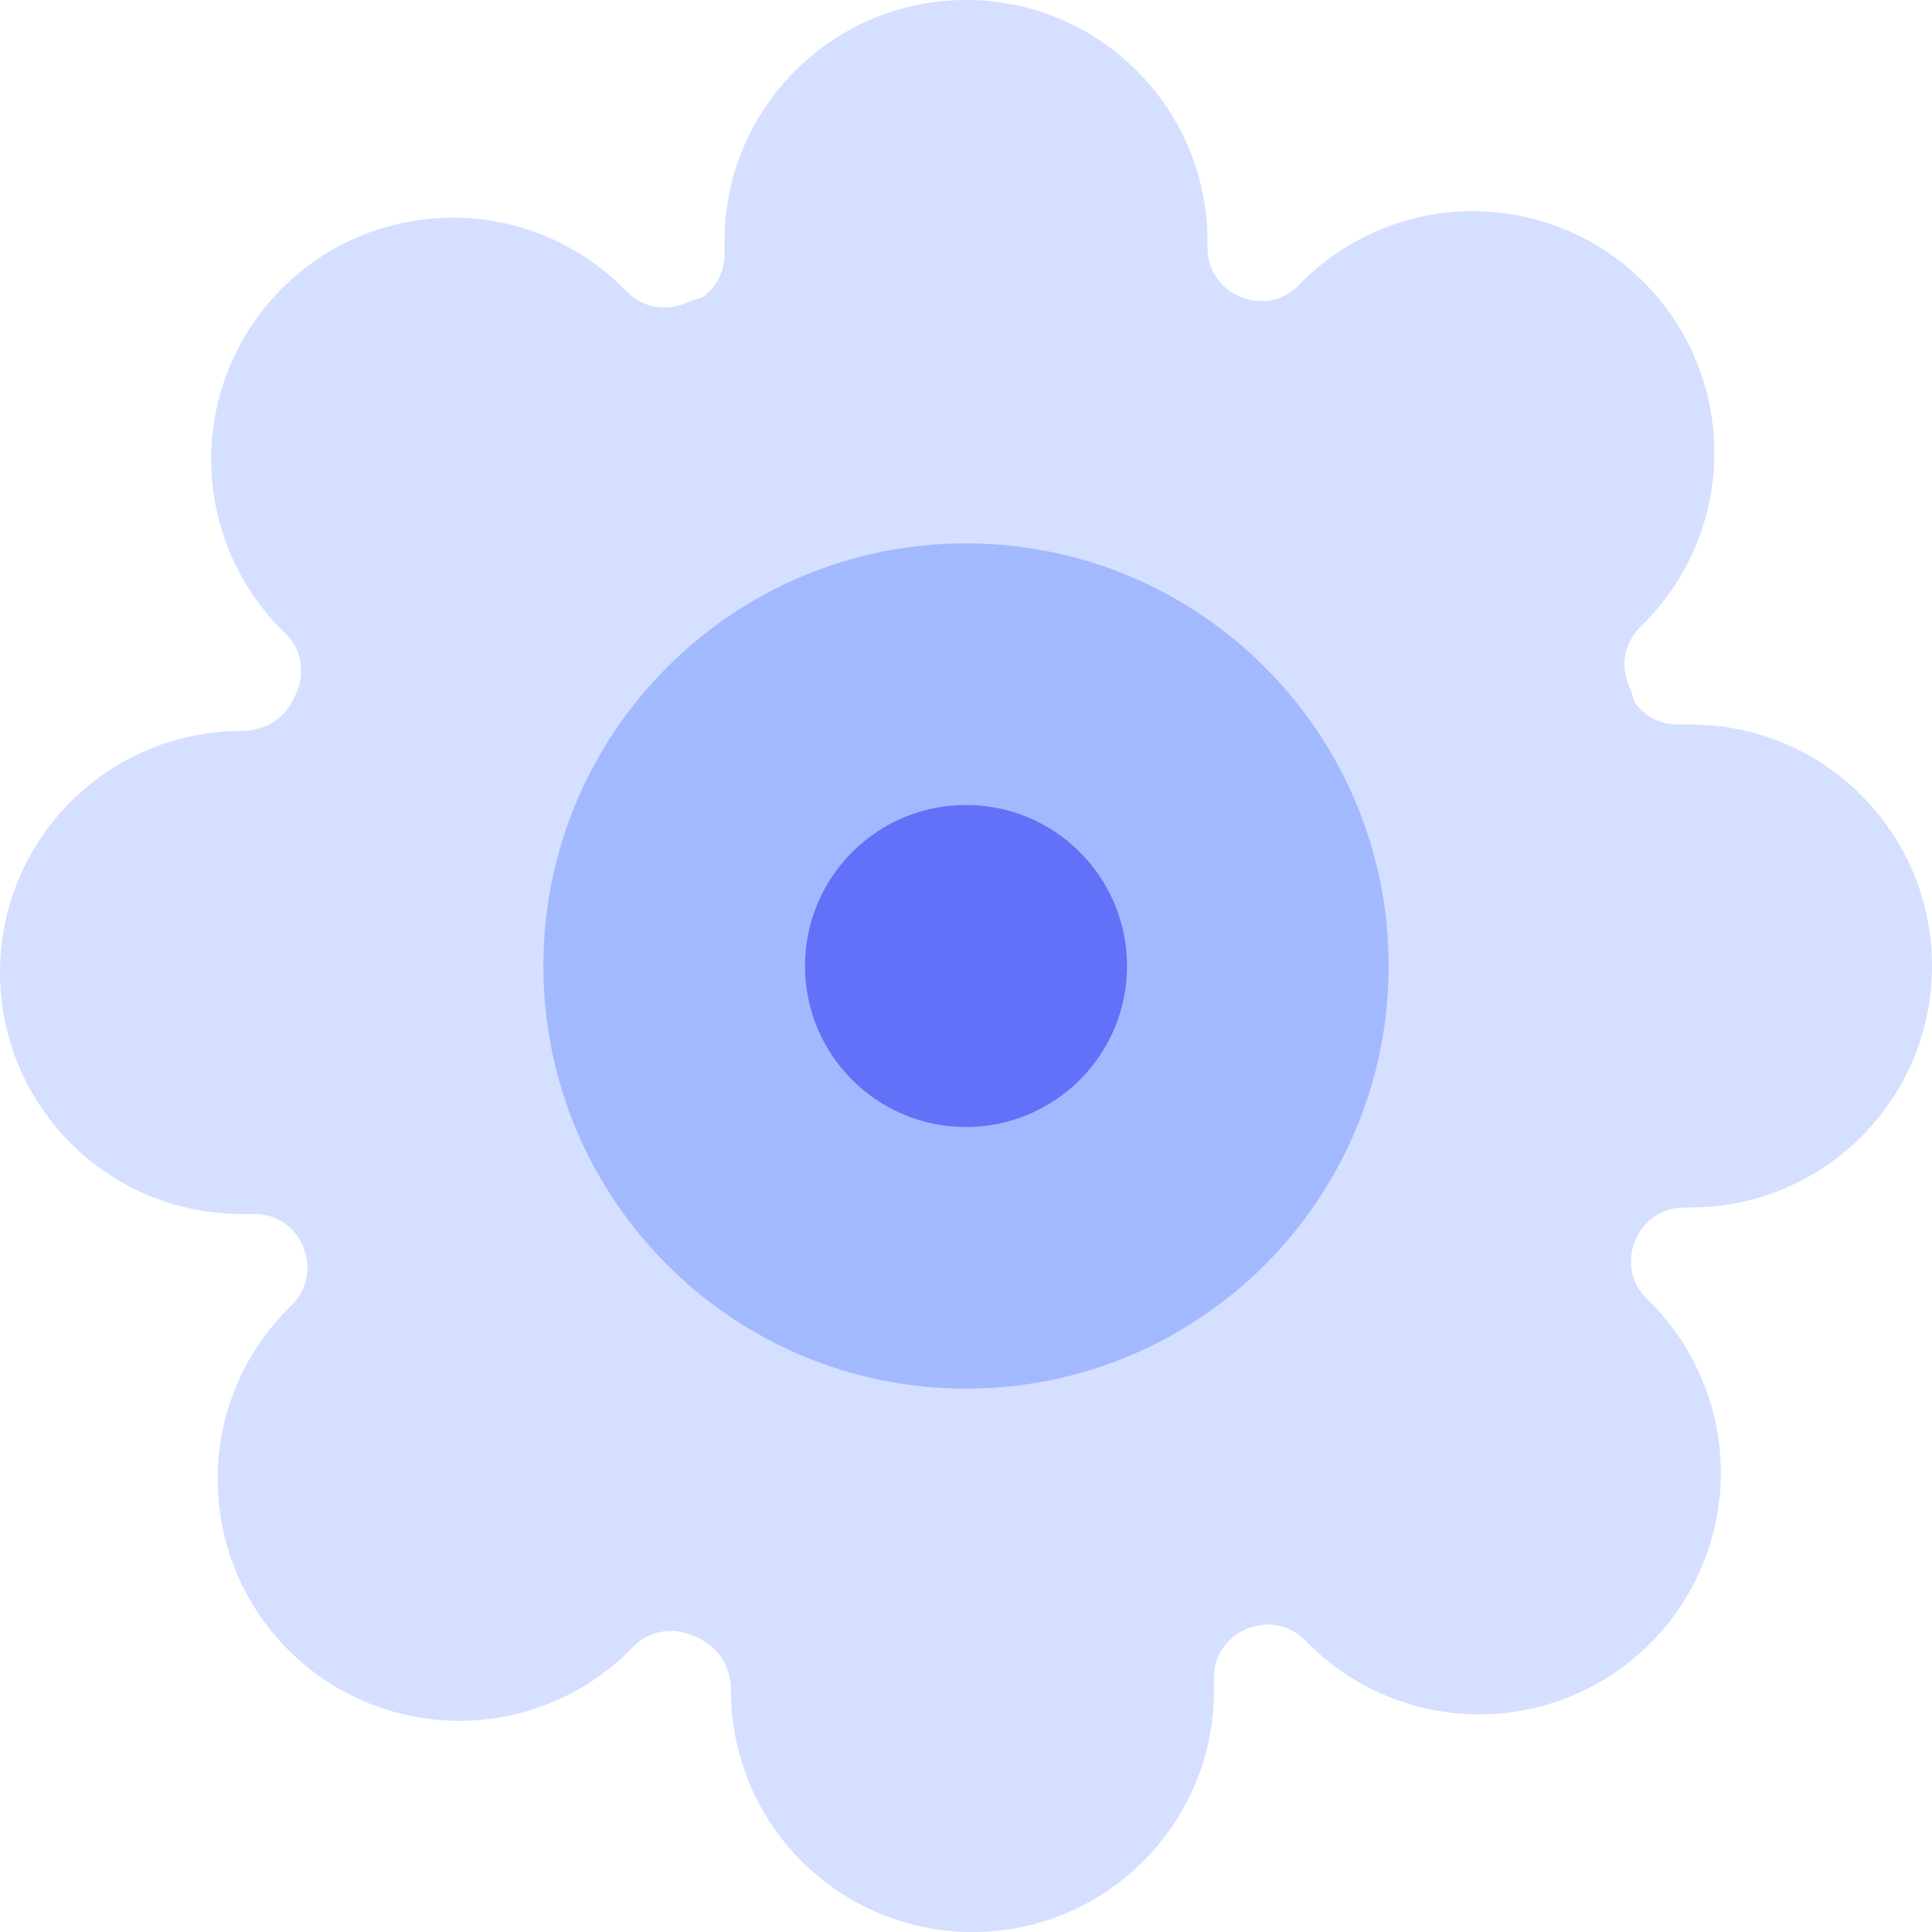
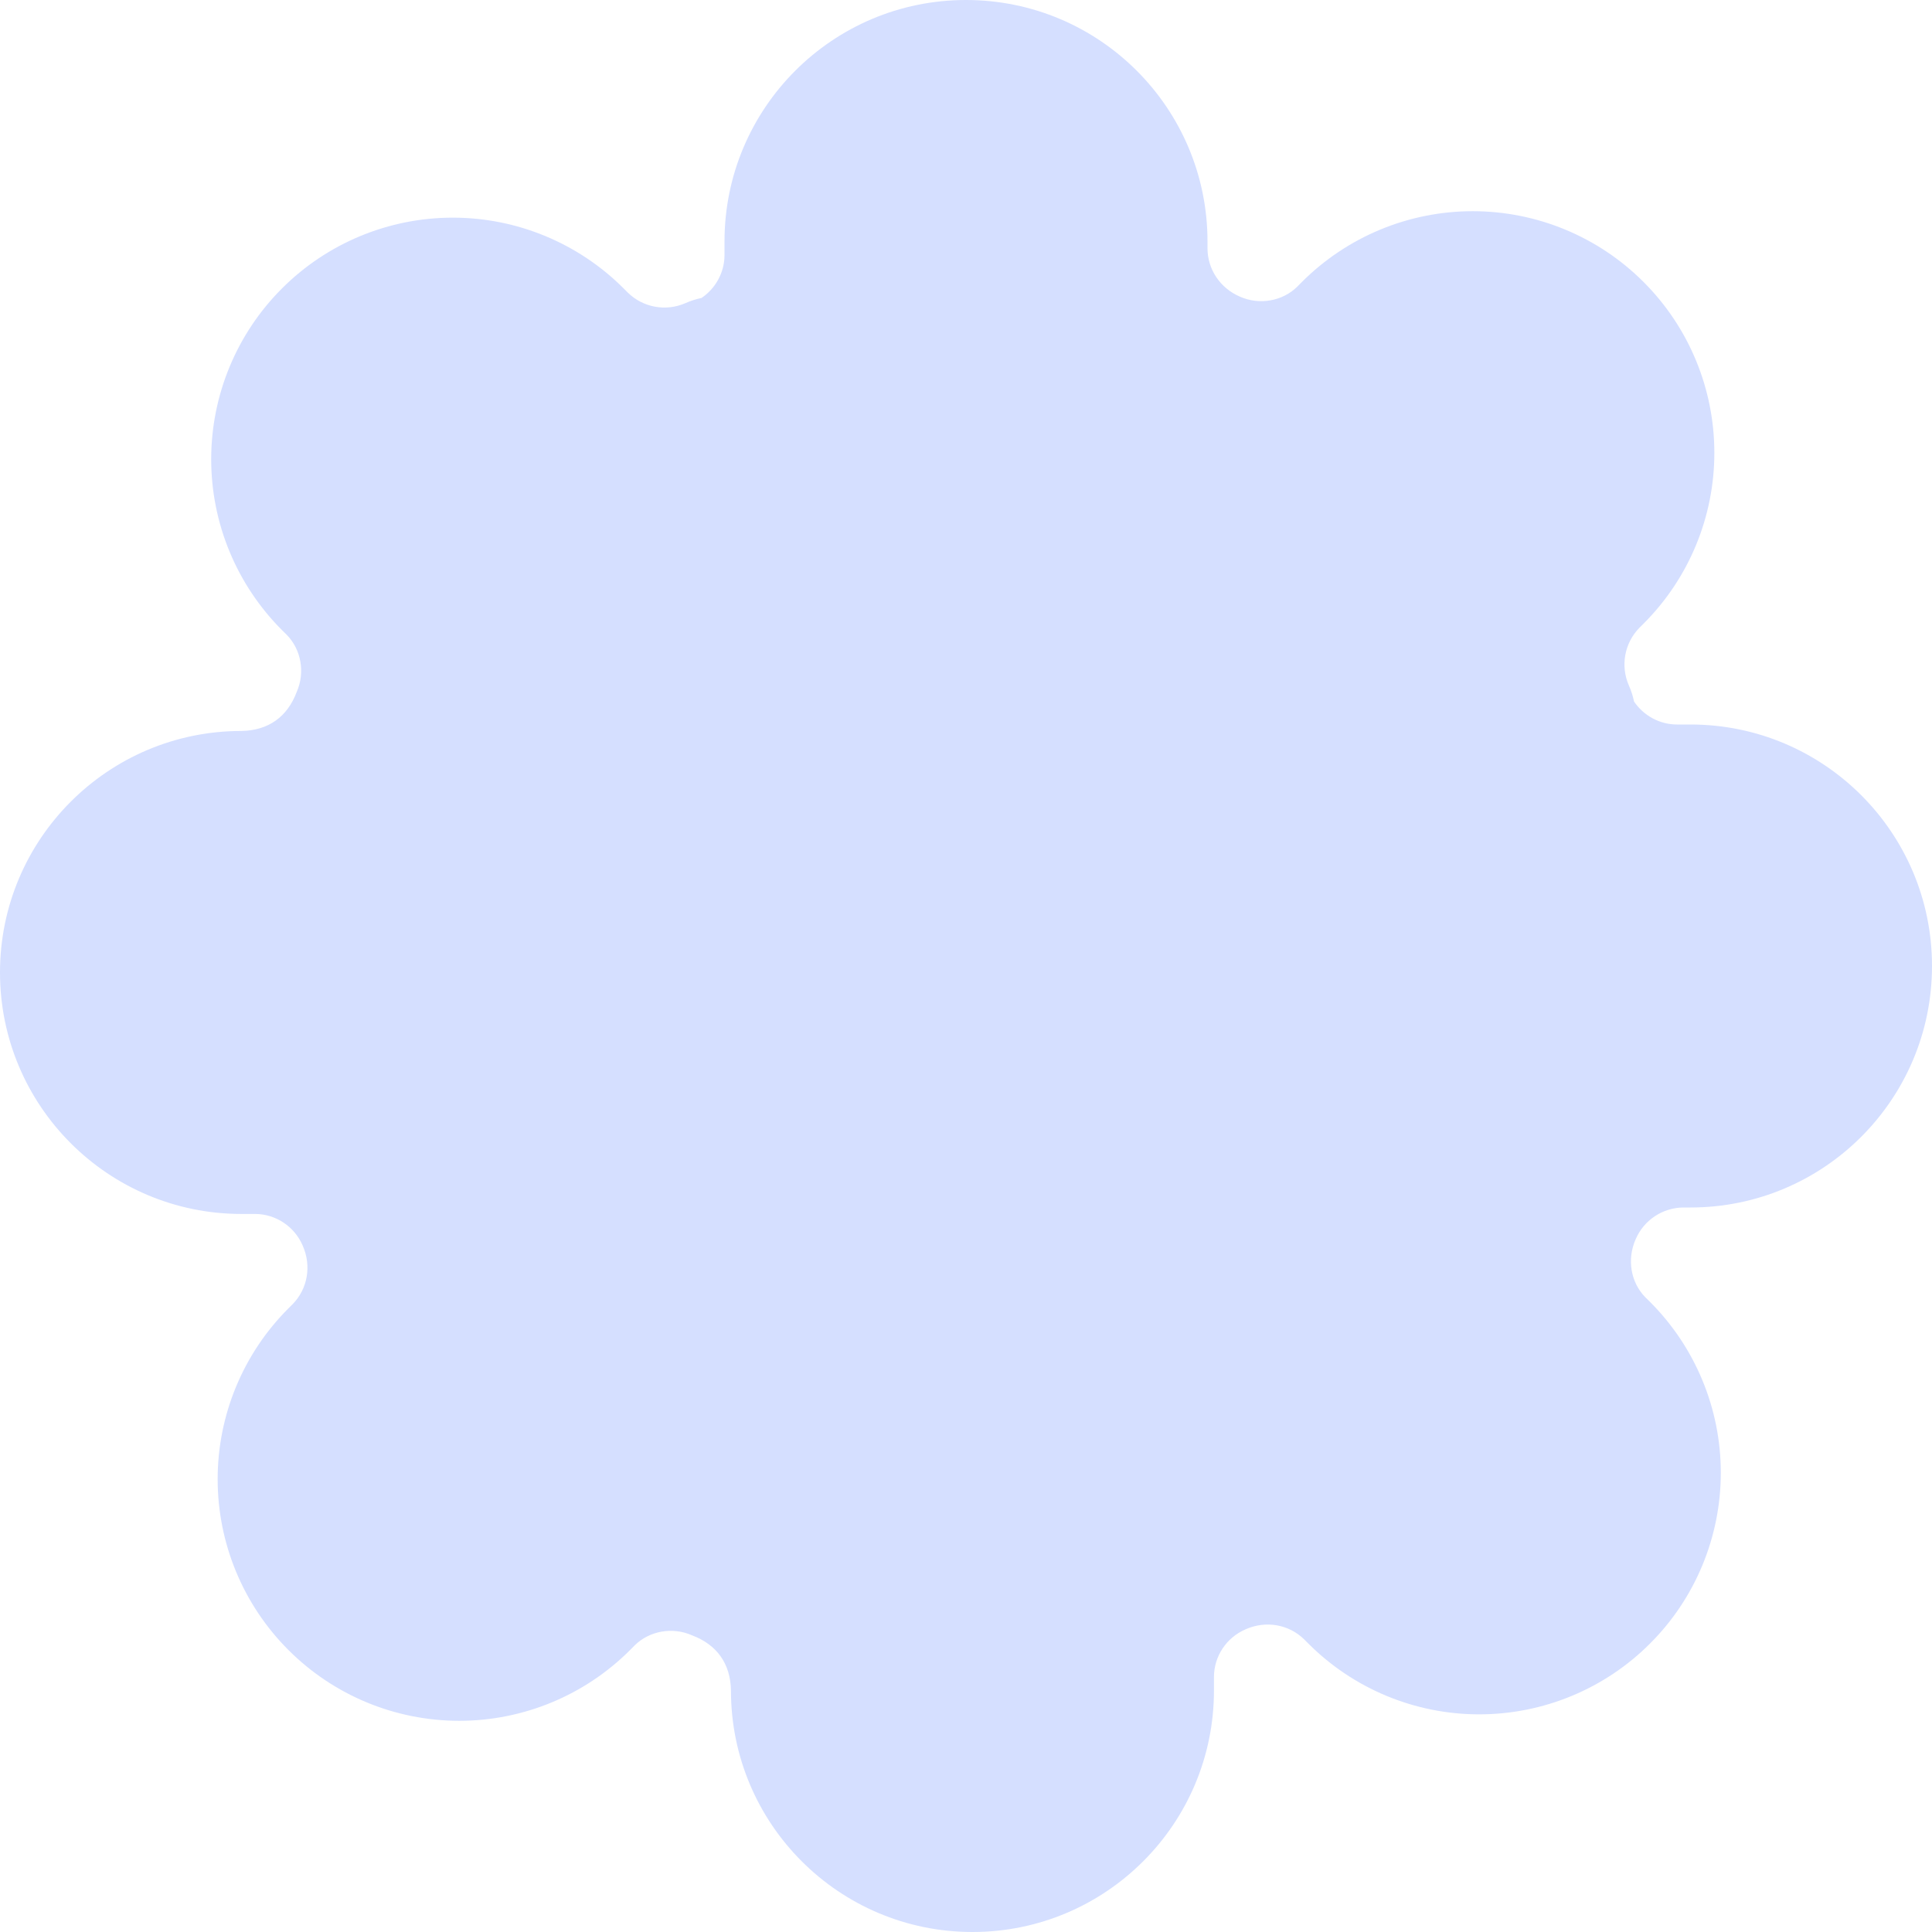
<svg xmlns="http://www.w3.org/2000/svg" width="32px" height="32px" viewBox="0 0 32 32" version="1.1">
  <title>Group 29</title>
  <g id="Page-1" stroke="none" stroke-width="1" fill="none" fill-rule="evenodd">
    <g id="Annuel-Copy-4" transform="translate(-173, -2135)" fill-rule="nonzero">
      <g id="Group-6-Copy" transform="translate(159, 1833)">
        <g id="Group-5-Copy-3" transform="translate(14, 302)">
          <g id="Group-24">
            <g id="Group-29">
              <path d="M27.065,11.62 C27.224,11.854 27.488,11.999 27.773,12 L28,12 C30.209,12 32,13.791 32,16 C32,18.209 30.209,20 28,20 L27.885,20 C27.54,20.001 27.228,20.208 27.092,20.525 C26.943,20.862 27.012,21.241 27.249,21.484 L27.329,21.563 C28.08,22.314 28.502,23.332 28.502,24.393 C28.502,25.455 28.08,26.473 27.33,27.222 C26.58,27.973 25.562,28.395 24.5,28.395 C23.438,28.395 22.42,27.973 21.671,27.223 L21.601,27.153 C21.348,26.905 20.969,26.837 20.632,26.986 C20.314,27.122 20.108,27.433 20.107,27.773 L20.107,28 C20.107,30.209 18.316,32 16.107,32 C13.898,32 12.107,30.209 12.107,28 C12.099,27.555 11.874,27.241 11.462,27.086 C11.138,26.943 10.759,27.012 10.516,27.249 L10.437,27.329 C9.686,28.08 8.668,28.502 7.607,28.502 C6.545,28.502 5.527,28.08 4.778,27.33 C4.027,26.58 3.605,25.562 3.605,24.5 C3.605,23.438 4.027,22.42 4.777,21.671 L4.847,21.601 C5.095,21.348 5.163,20.969 5.014,20.632 C4.878,20.314 4.567,20.108 4.227,20.107 L4,20.107 C1.791,20.107 0,18.316 0,16.107 C0,13.898 1.791,12.107 4,12.107 C4.445,12.099 4.759,11.874 4.914,11.462 C5.057,11.138 4.988,10.759 4.751,10.516 L4.671,10.437 C3.92,9.686 3.498,8.668 3.498,7.607 C3.498,6.545 3.92,5.527 4.67,4.778 C5.42,4.027 6.438,3.605 7.5,3.605 C8.562,3.605 9.58,4.027 10.329,4.777 L10.399,4.847 C10.652,5.095 11.031,5.163 11.355,5.02 C11.44,4.982 11.529,4.954 11.62,4.935 C11.854,4.776 11.999,4.512 12,4.227 L12,4 C12,1.791 13.791,0 16,0 C18.209,0 20,1.791 20,4 L20,4.115 C20.001,4.46 20.208,4.772 20.538,4.914 C20.862,5.057 21.241,4.988 21.484,4.751 L21.563,4.671 C22.314,3.92 23.332,3.498 24.393,3.498 C25.455,3.498 26.473,3.92 27.222,4.67 C27.973,5.42 28.395,6.438 28.395,7.5 C28.395,8.562 27.973,9.58 27.223,10.329 L27.153,10.399 C26.905,10.652 26.837,11.031 26.98,11.355 C27.018,11.44 27.046,11.529 27.065,11.62 Z" id="Shape" fill="#D5DFFF" />
-               <path d="M16,23 C12.134,23 9,19.866 9,16 C9,12.134 12.134,9 16,9 C19.866,9 23,12.134 23,16 C23,19.866 19.866,23 16,23 Z" id="Oval" fill="#A3B9FF" />
-               <path d="M16,18.667 C17.473,18.667 18.667,17.473 18.667,16 C18.667,14.527 17.473,13.333 16,13.333 C14.527,13.333 13.333,14.527 13.333,16 C13.333,17.473 14.527,18.667 16,18.667 Z" id="Oval" fill="#6271F7" />
            </g>
          </g>
        </g>
      </g>
    </g>
  </g>
</svg>